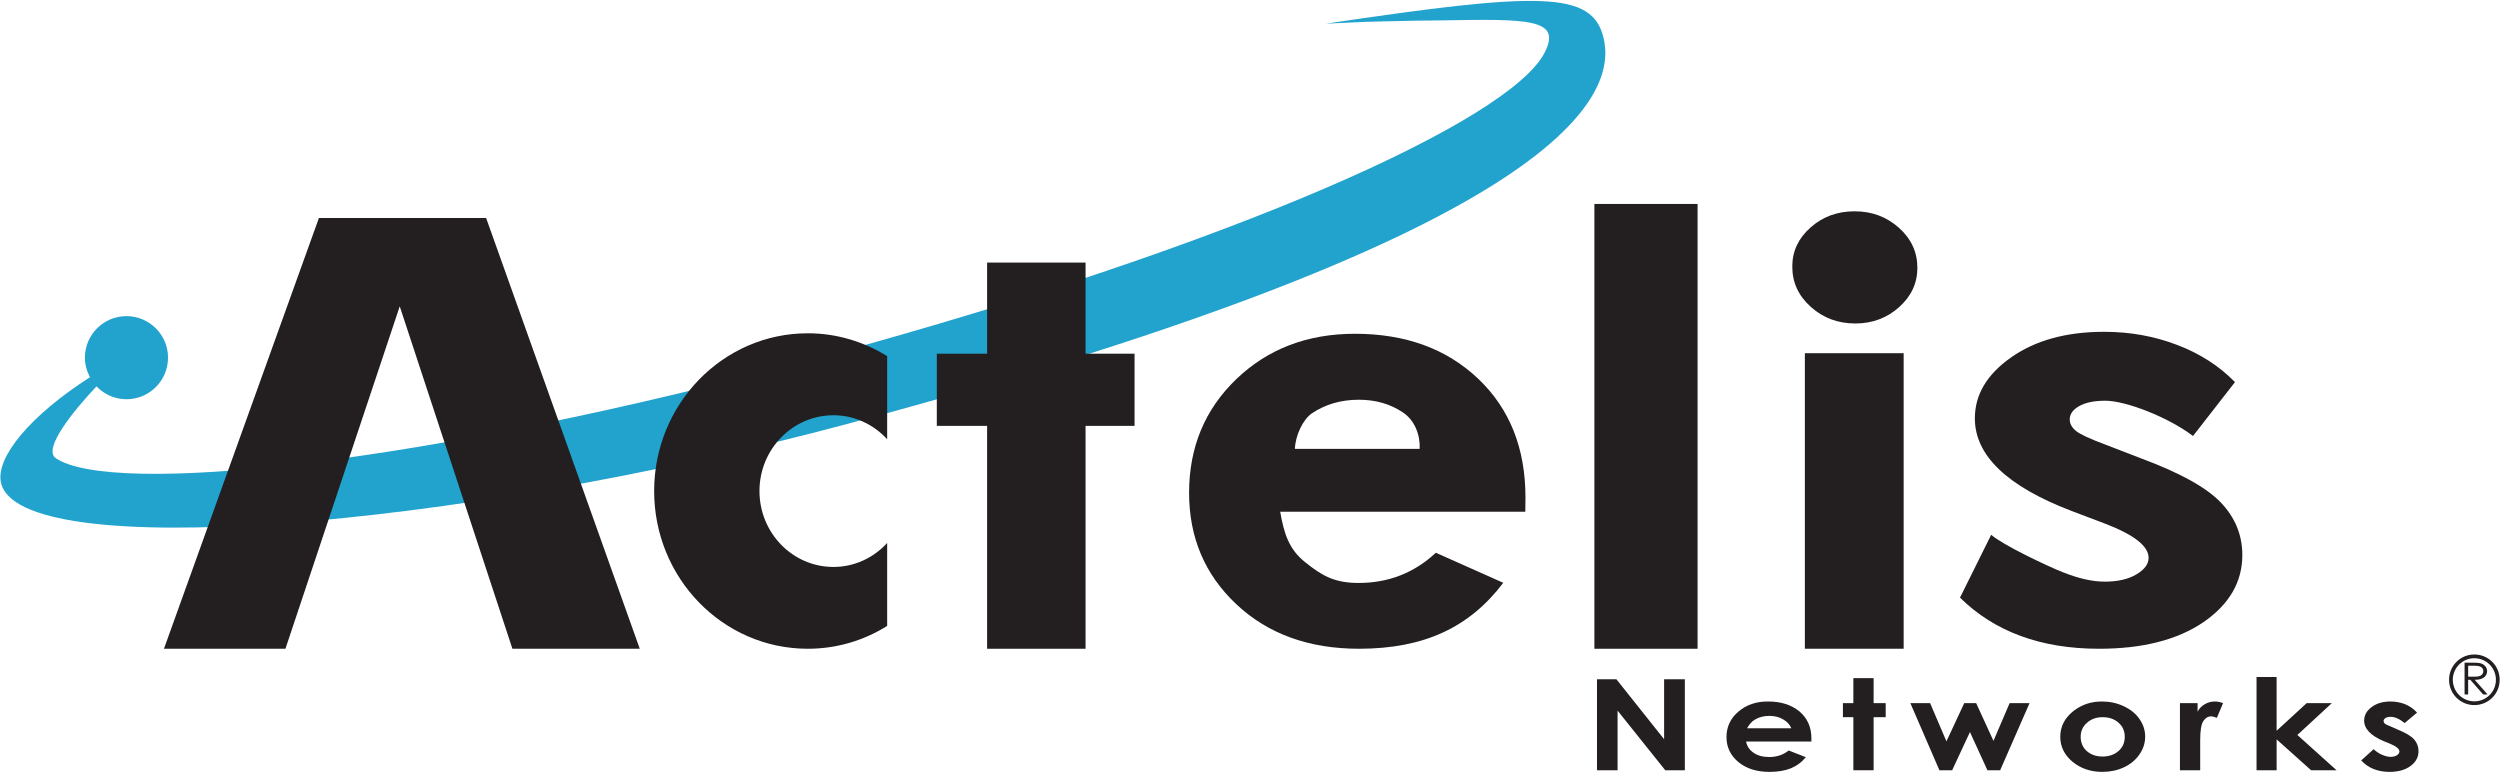
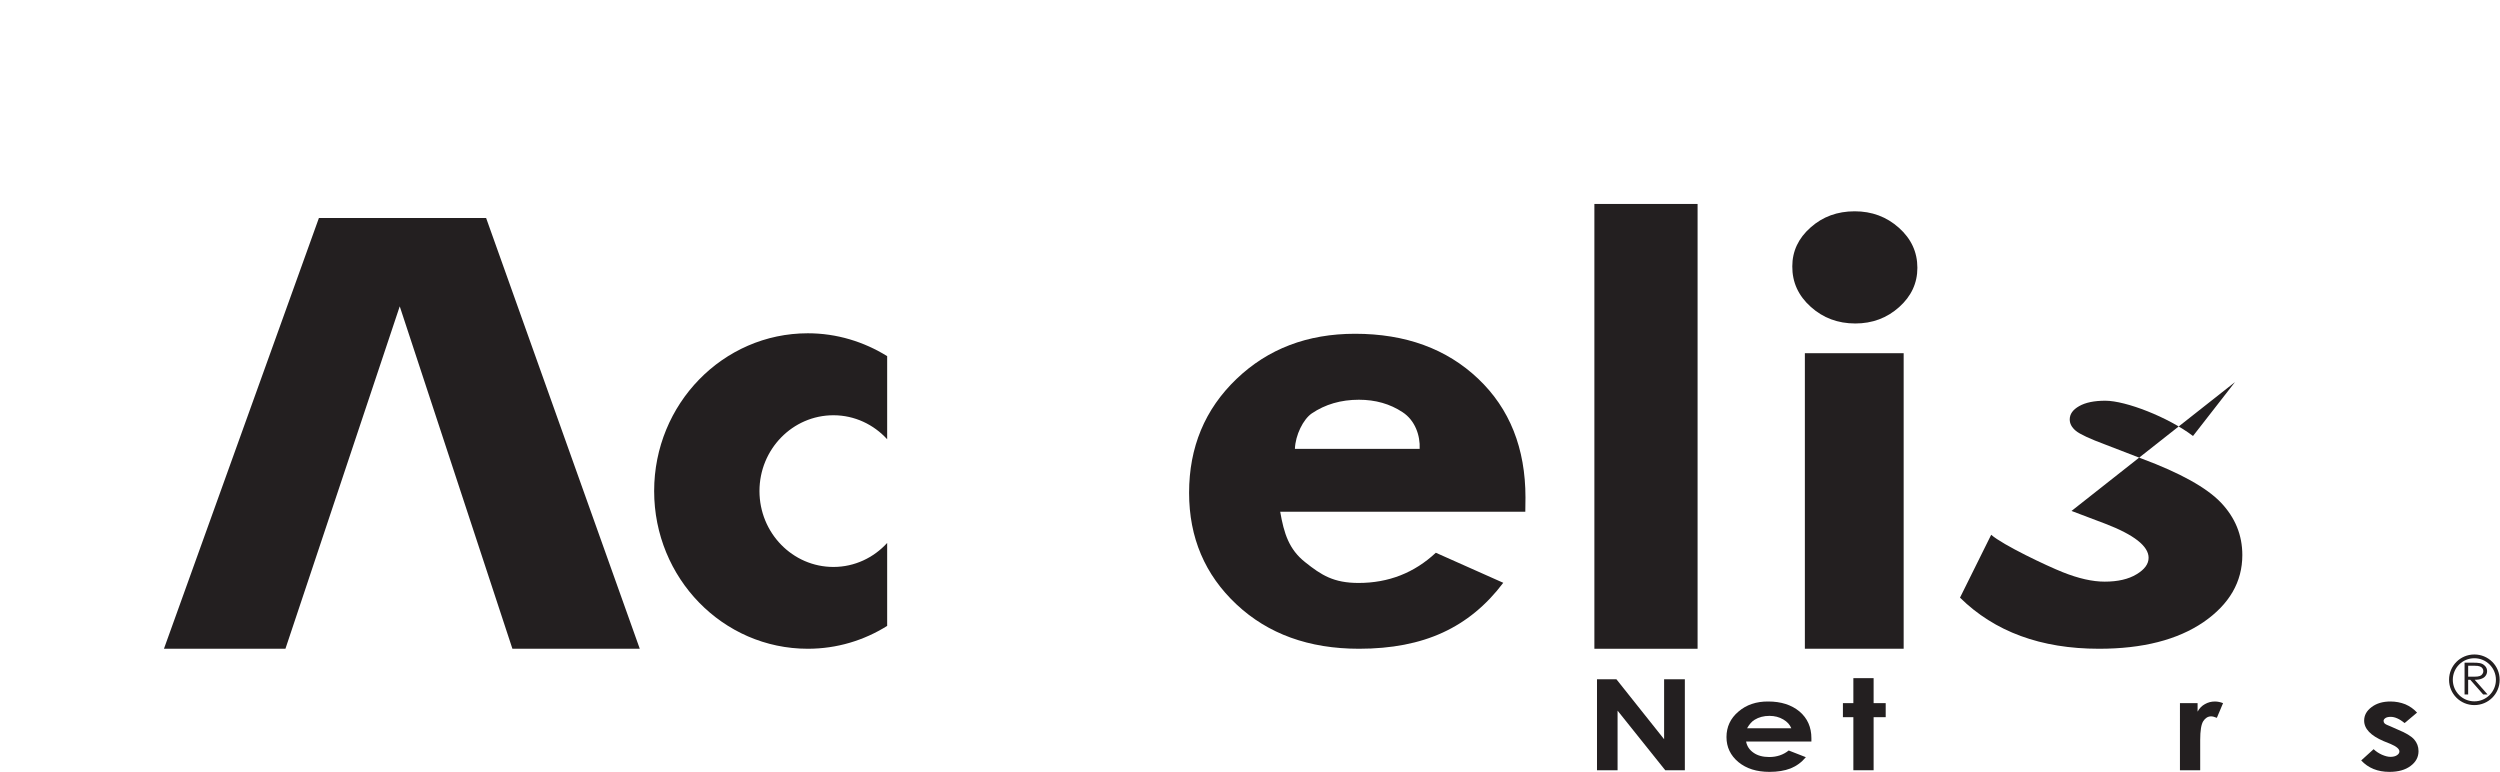
<svg xmlns="http://www.w3.org/2000/svg" version="1.2" viewBox="0 0 1531 473" width="1531" height="473">
  <title>Actelis-svg</title>
  <style>
		.s0 { fill: #21a3ce } 
		.s1 { fill: #231f20 } 
	</style>
  <g id="g10">
    <g id="g12">
-       <path id="path16" class="s0" d="m519.7 259.4c-243.2 65.1-510 86.1-519.2 35.7-2.8-15.2 17.7-40.4 54.6-64.1-1.9-3.6-3.1-7.6-3.1-12 0-14 11.4-25.4 25.4-25.4 14.1 0 25.5 11.4 25.5 25.4 0 14.1-11.4 25.5-25.5 25.5-7.2 0-13.7-3.1-18.3-7.9-14.1 15-33.2 38.4-24.9 44 33.9 23 220.6 5.6 472.3-62.9 251.7-68.6 417.4-143.7 439.3-185.2 11.2-21.4-10.4-20.9-63.7-20-14 0-46.5 0.9-46.5 0.9l-23.6 1.1c131.4-19.6 163-20.1 170 8.6 8.1 33.6-17.3 117.2-462.3 236.3z" />
      <path id="path18" class="s1" d="m978 416h11.9l29.2 36.7v-36.7h12.7v55.7h-12l-29.2-36.5v36.5h-12.6z" />
      <path id="path20" fill-rule="evenodd" class="s1" d="m1109.3 454.1h-40q0.8 4.3 4.6 6.9 3.7 2.6 9.6 2.6 6.9 0 11.9-4l10.5 4.1q-3.9 4.7-9.4 6.9-5.4 2.1-12.9 2.1-11.7 0-19-6-7.3-6.1-7.3-15.3 0-9.4 7.3-15.6 7.3-6.3 18.3-6.2 11.7 0 19.1 6.1 7.3 6.2 7.3 16.4zm-12.3-8.1q-1.3-3.3-4.9-5.4-3.7-2.2-8.5-2.2-5.2 0-9.1 2.4-2.5 1.5-4.6 5.2z" />
      <path id="path22" class="s1" d="m1135 415.3h12.4v15.3h7.4v8.6h-7.4v32.5h-12.4v-32.5h-6.4v-8.6h6.4z" />
-       <path id="path24" class="s1" d="m1169.9 430.6h12.1l10 23.4 10.9-23.4h7.3l10.6 23.1 9.9-23.1h12.2l-18 41.1h-7.8l-10.7-23.4-10.9 23.4h-7.8z" />
-       <path id="path26" fill-rule="evenodd" class="s1" d="m1287.4 429.6q7 0 13.2 2.9 6.2 2.9 9.6 7.8 3.5 5 3.5 10.8 0 5.9-3.5 10.9-3.5 5.1-9.5 7.9-6 2.8-13.3 2.8-10.6 0-18.2-6.2-7.5-6.3-7.5-15.3 0-9.6 8.5-16.1 7.5-5.6 17.2-5.5zm0.3 9.6q-5.8 0-9.6 3.4-3.9 3.4-3.9 8.6 0 5.4 3.8 8.8 3.8 3.3 9.6 3.3 5.8 0 9.7-3.3 3.9-3.4 3.9-8.8 0-5.3-3.8-8.6-3.8-3.4-9.7-3.4z" />
      <path id="path28" class="s1" d="m1335 430.6h10.8v5.2q1.7-3.1 4.5-4.6 2.8-1.6 6.1-1.6 2.4 0 5 1l-3.8 9q-2.2-0.9-3.5-0.9-2.9 0-4.8 2.9-1.9 2.9-1.9 11.6v2 16.5h-12.4z" />
-       <path id="path30" class="s1" d="m1381.9 414.6h12.3v32.9l18.4-16.9h15.4l-21.1 19.5 24 21.6h-15.6l-21.1-18.9v18.9h-12.3z" />
      <path id="path32" class="s1" d="m1480.2 436.4l-7.6 6.4q-4.7-3.8-8.5-3.8-2.1 0-3.2 0.7-1.2 0.8-1.2 1.8 0 0.9 0.7 1.6 0.8 0.7 3.7 1.8l4.5 2q7.1 2.9 9.8 5.9 2.7 3.1 2.7 7.2 0 5.5-4.9 9.1-4.8 3.6-12.9 3.6-10.8 0-17.3-7l7.6-6.9q2.2 2.1 5.1 3.4 3 1.3 5.2 1.3 2.5 0 4-1 1.5-1 1.5-2.3 0-2.3-5.4-4.6l-4.2-1.7q-12-5.1-12-12.6 0-4.9 4.6-8.3 4.5-3.4 11.5-3.4 4.8 0 9.1 1.7 4.2 1.8 7.2 5.1z" />
      <path id="path34" fill-rule="evenodd" class="s1" d="m934.1 313.4h-150.1c2.3 13.3 5.4 23.1 15.3 30.9 9.9 7.9 17.4 12.7 32.7 12.7q27.5 0 47.3-18.5l41.3 18.4q-15.5 20.6-37.1 30.5-21.5 9.9-51.2 9.9-46.1 0-75.1-27.2-29-27.2-29-68.3 0-41.9 29-69.7 28.9-27.7 72.6-27.7 46.4 0 75.4 27.5 29 27.5 29 72.8zm-64.7-38.5c0.4-8.2-2.8-17.5-10.5-22.5q-11.5-7.6-26.7-7.6-16.5 0-28.9 8.4c-5.2 3.6-10 13.2-10.3 21.7z" />
-       <path id="path36" class="s1" d="m604.5 160.8h60.3v55.8h30v44.2h-30v136.5h-60.3v-136.5h-30.8v-44.2h30.8z" />
      <path id="path38" class="s1" d="m976.4 124.9h63.2v272.4h-63.2z" />
      <path id="path40" class="s1" d="m1135.8 129.4q15.8 0 27.1 10.1 11.3 10.1 11.3 24.5 0 14.1-11.2 24.1-11.2 10-26.8 10-16 0-27.3-10.2-11.4-10.2-11.3-24.8 0-13.9 11.2-23.8 11.1-9.9 27-9.9zm-30.5 86.9h60.5v181h-60.5z" />
-       <path id="path42" class="s1" d="m1368.7 234l-25.7 33c-15.3-11.6-41.2-21.6-53.7-21.6q-10.2 0-16 3.3c-3.9 2.2-5.8 4.9-5.8 8.2q0 3.8 3.7 6.9 3.7 3.1 18.2 8.5l22.3 8.6q35.2 13.1 48.4 26.9 13.1 13.8 13.1 32.1 0 24.7-23.8 41.1-23.9 16.3-64 16.3-53.3 0-85.1-31.3l19.1-38.5c7.2 6.3 34.2 19.1 43.8 22.9q14.5 5.8 25.7 5.8 12.1 0 19.5-4.5 7.4-4.4 7.4-10.1 0-10.7-26.6-20.9l-20.6-7.8q-59.2-22.6-59.2-56.7 0-21.8 22.3-37.4 22.2-15.6 56.9-15.6 23.7 0 44.6 8 20.9 7.9 35.5 22.8z" />
+       <path id="path42" class="s1" d="m1368.7 234l-25.7 33c-15.3-11.6-41.2-21.6-53.7-21.6q-10.2 0-16 3.3c-3.9 2.2-5.8 4.9-5.8 8.2q0 3.8 3.7 6.9 3.7 3.1 18.2 8.5l22.3 8.6q35.2 13.1 48.4 26.9 13.1 13.8 13.1 32.1 0 24.7-23.8 41.1-23.9 16.3-64 16.3-53.3 0-85.1-31.3l19.1-38.5c7.2 6.3 34.2 19.1 43.8 22.9q14.5 5.8 25.7 5.8 12.1 0 19.5-4.5 7.4-4.4 7.4-10.1 0-10.7-26.6-20.9l-20.6-7.8z" />
      <path id="path44" class="s1" d="m297.7 133.5l94.1 263.8h-78l-69-209.7-70 209.7h-74.4l94.9-263.8z" />
      <path id="path46" class="s1" d="m543.3 332.5v50.8c-14.2 8.9-30.8 14-48.6 14-52 0-94.1-43.2-94.1-96.6 0-53.3 42.1-96.6 94.1-96.6 17.8 0 34.4 5.2 48.6 14v50.9c-8.2-9-19.9-14.7-32.9-14.7-25 0-45.3 20.8-45.3 46.4 0 25.7 20.3 46.5 45.3 46.5 13 0 24.7-5.7 32.9-14.7z" />
      <path id="path48" fill-rule="evenodd" class="s1" d="m1515.3 431.8c-8.6 0-15.5-6.9-15.5-15.5 0-8.6 6.9-15.5 15.5-15.5 8.6 0 15.5 6.9 15.5 15.5 0 8.6-6.9 15.5-15.5 15.5zm13.2-15.5c0-7.3-5.9-13.2-13.2-13.2-7.3 0-13.2 5.9-13.2 13.2 0 7.3 5.9 13.2 13.2 13.2 7.3 0 13.2-5.9 13.2-13.2z" />
      <path id="path50" fill-rule="evenodd" class="s1" d="m1509.3 405.8h4.4q3.7 0 5 0.3 1.9 0.4 3.1 1.7 1.3 1.3 1.3 3.2 0 1.6-0.9 2.8-0.8 1.2-2.4 1.8-1.5 0.7-4.3 0.7l7.9 9h-2.7l-7.9-9h-1.3v9h-2.2zm2.2 1.9v6.7h3.8q2.2 0 3.3-0.4 1-0.3 1.6-1.2 0.6-0.8 0.6-1.8 0-1-0.6-1.8-0.6-0.8-1.6-1.1-0.9-0.4-3.2-0.4z" />
    </g>
  </g>
</svg>